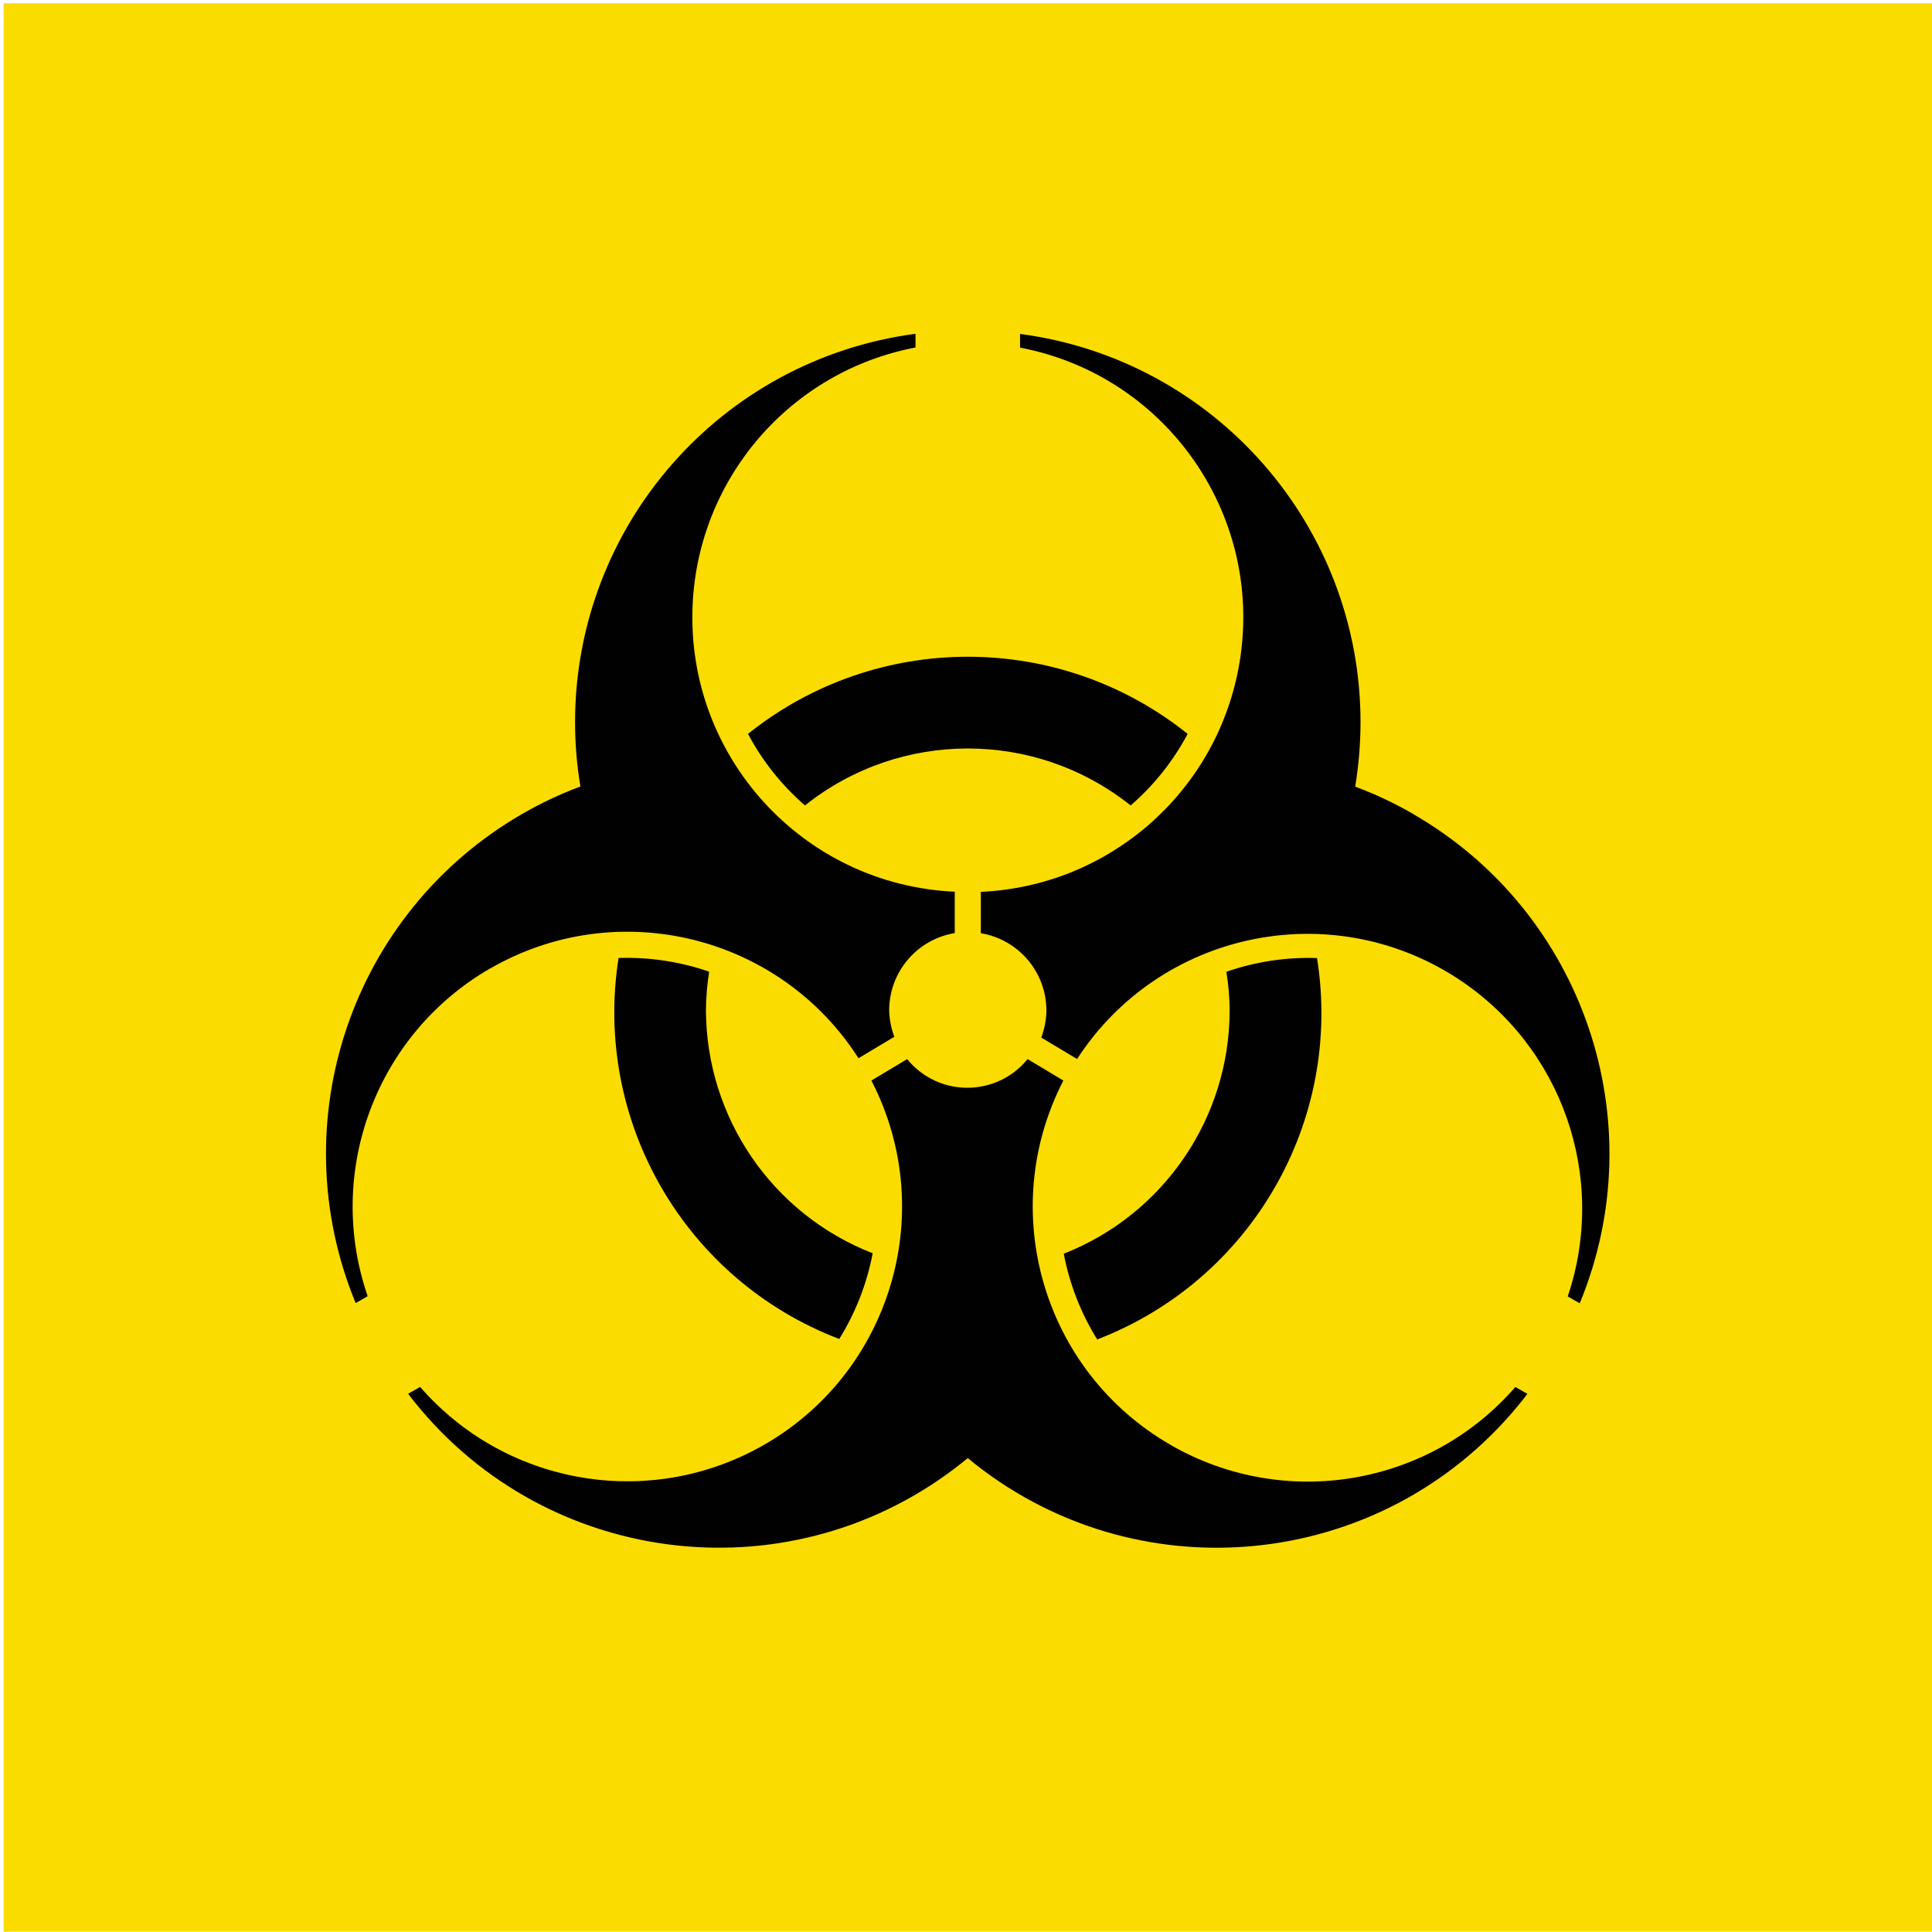
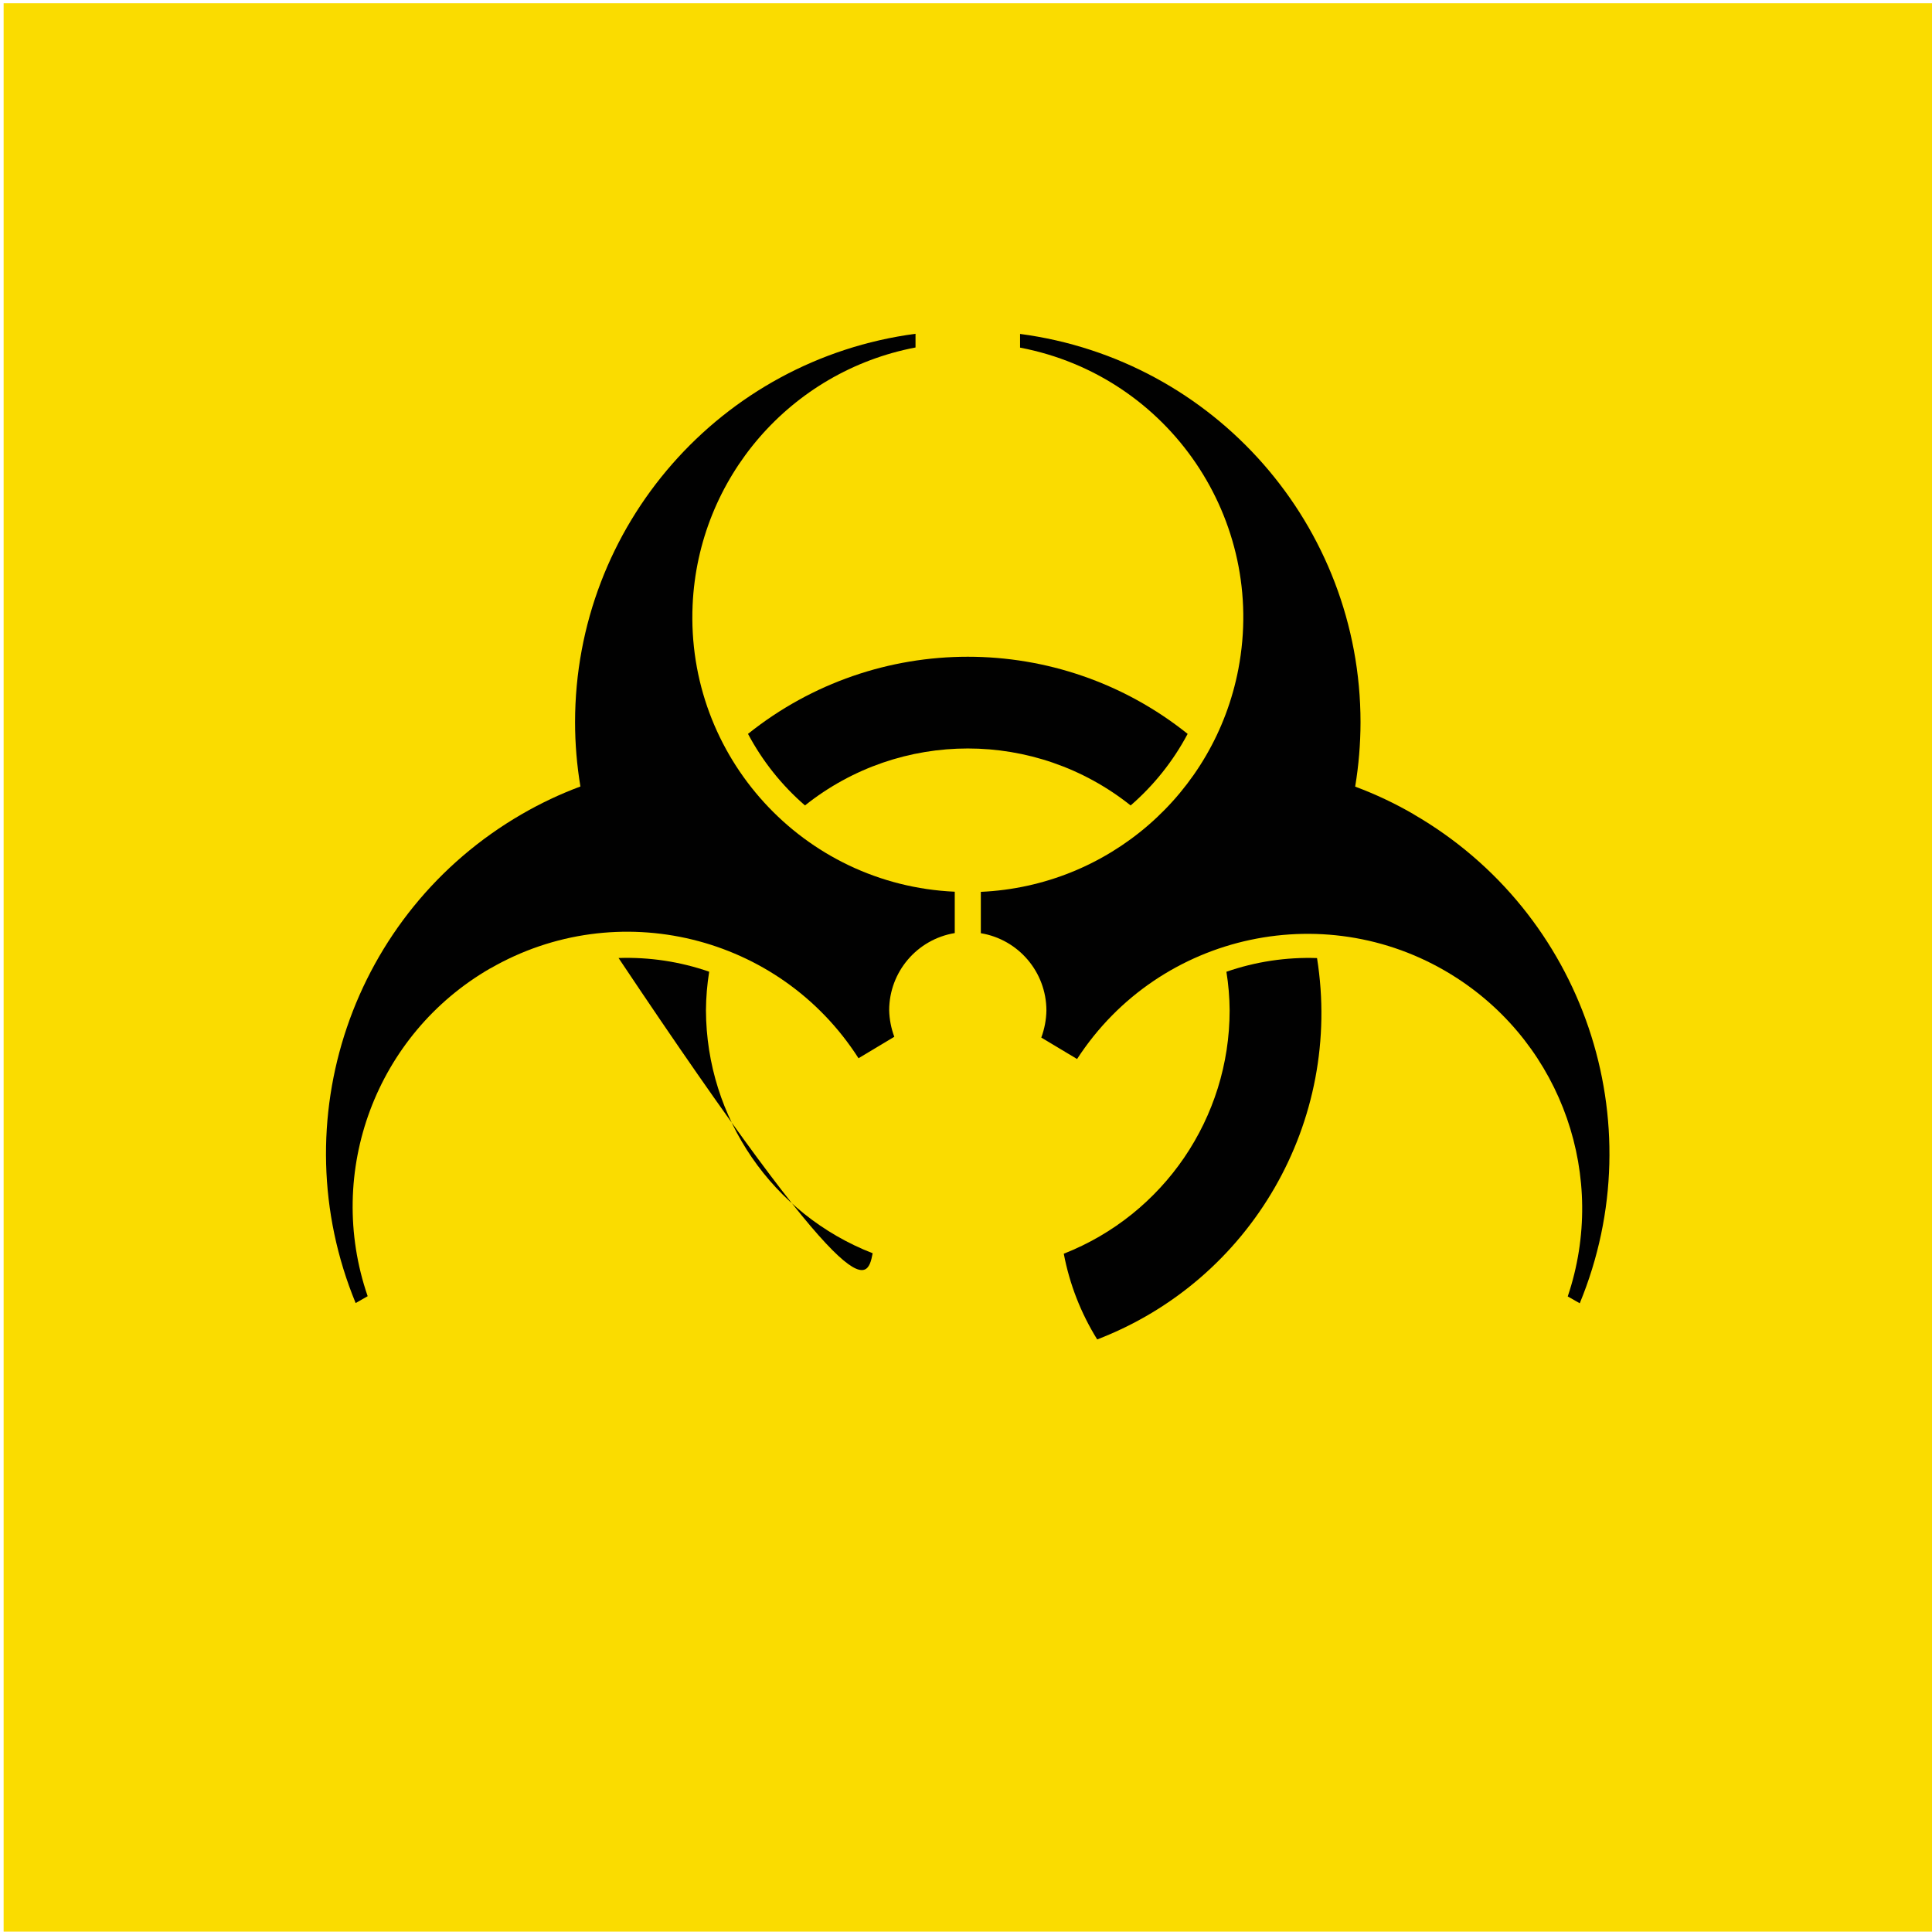
<svg xmlns="http://www.w3.org/2000/svg" fill="none" viewBox="0 0 426 426" height="426" width="426">
  <g clip-path="url(#clip0_942_23071)">
    <path fill="#FADC00" d="M0.801 0.719H426.001V425.919H0.801V0.719Z" />
-     <path fill="#010101" d="M136.391 211.239C130.741 247.219 151.031 282.249 185.051 295.239C188.651 289.449 191.151 283.039 192.421 276.339C170.321 267.739 155.741 246.479 155.661 222.759C155.681 219.909 155.921 217.069 156.371 214.259C149.951 212.029 143.181 211.009 136.391 211.239Z" />
+     <path fill="#010101" d="M136.391 211.239C188.651 289.449 191.151 283.039 192.421 276.339C170.321 267.739 155.741 246.479 155.661 222.759C155.681 219.909 155.921 217.069 156.371 214.259C149.951 212.029 143.181 211.009 136.391 211.239Z" />
    <path fill="#010101" d="M234.561 276.441C235.831 283.141 238.331 289.551 241.931 295.341C275.921 282.271 296.131 247.211 290.401 211.251C283.611 211.021 276.831 212.041 270.421 214.271C270.871 217.081 271.111 219.921 271.131 222.771C271.131 246.471 256.621 267.761 234.561 276.441Z" />
    <path fill="#010101" d="M177.492 177.599C198.502 160.849 228.292 160.849 249.302 177.599C254.432 173.159 258.692 167.809 261.872 161.819C233.542 139.139 193.262 139.139 164.932 161.819C168.112 167.809 172.372 173.159 177.502 177.599H177.492Z" />
    <path fill="#010101" d="M311.711 179.539C307.591 177.149 303.281 175.109 298.811 173.449C299.591 168.759 299.981 164.019 299.991 159.279C299.991 115.939 267.881 79.309 224.921 73.629V76.649C257.781 82.919 279.331 114.639 273.061 147.499C267.801 175.059 244.301 195.399 216.271 196.649V205.769C224.591 207.149 230.701 214.339 230.731 222.779C230.701 224.829 230.311 226.859 229.601 228.779L237.491 233.509C255.701 205.449 293.211 197.469 321.271 215.679C344.481 230.749 354.531 259.629 345.681 285.859L348.331 287.369C364.851 247.339 349.201 201.249 311.711 179.559V179.539Z" />
-     <path fill="#010101" d="M258.09 318.577C230.02 302.417 219.62 267.047 234.47 238.257L226.58 233.527C220.63 240.857 209.85 241.977 202.52 236.027C201.61 235.287 200.77 234.447 200.03 233.527L192.14 238.257C207.49 267.977 195.83 304.517 166.11 319.867C141.31 332.677 110.97 326.877 92.64 305.817L89.99 307.327C118.82 345.167 172.86 352.467 210.69 323.647C211.6 322.947 212.5 322.237 213.39 321.507C250.04 351.827 304.33 346.687 334.65 310.037C335.38 309.157 336.1 308.257 336.79 307.337L334.14 305.827C315.1 327.727 283.22 333.067 258.08 318.587L258.09 318.577Z" />
    <path fill="#010101" d="M108.09 213.548C136.1 197.388 171.87 206.108 189.3 233.338L197.19 228.608C196.49 226.728 196.11 224.758 196.06 222.748C196.08 214.308 202.19 207.128 210.52 205.738V196.618C177.1 195.128 151.23 166.818 152.72 133.408C153.97 105.378 174.31 81.878 201.87 76.618V73.598C158.91 79.288 126.8 115.918 126.8 159.248C126.8 163.998 127.2 168.738 127.98 173.418C123.52 175.078 119.2 177.118 115.08 179.508C77.58 201.188 61.91 247.268 78.42 287.318L81.07 285.808C71.61 258.348 82.95 228.048 108.09 213.528V213.548Z" />
  </g>
  <defs>
    <clipPath id="clip0_942_23071">
      <rect transform="translate(0.801 0.719)" fill="white" height="425.2" width="425.2" />
    </clipPath>
  </defs>
</svg>